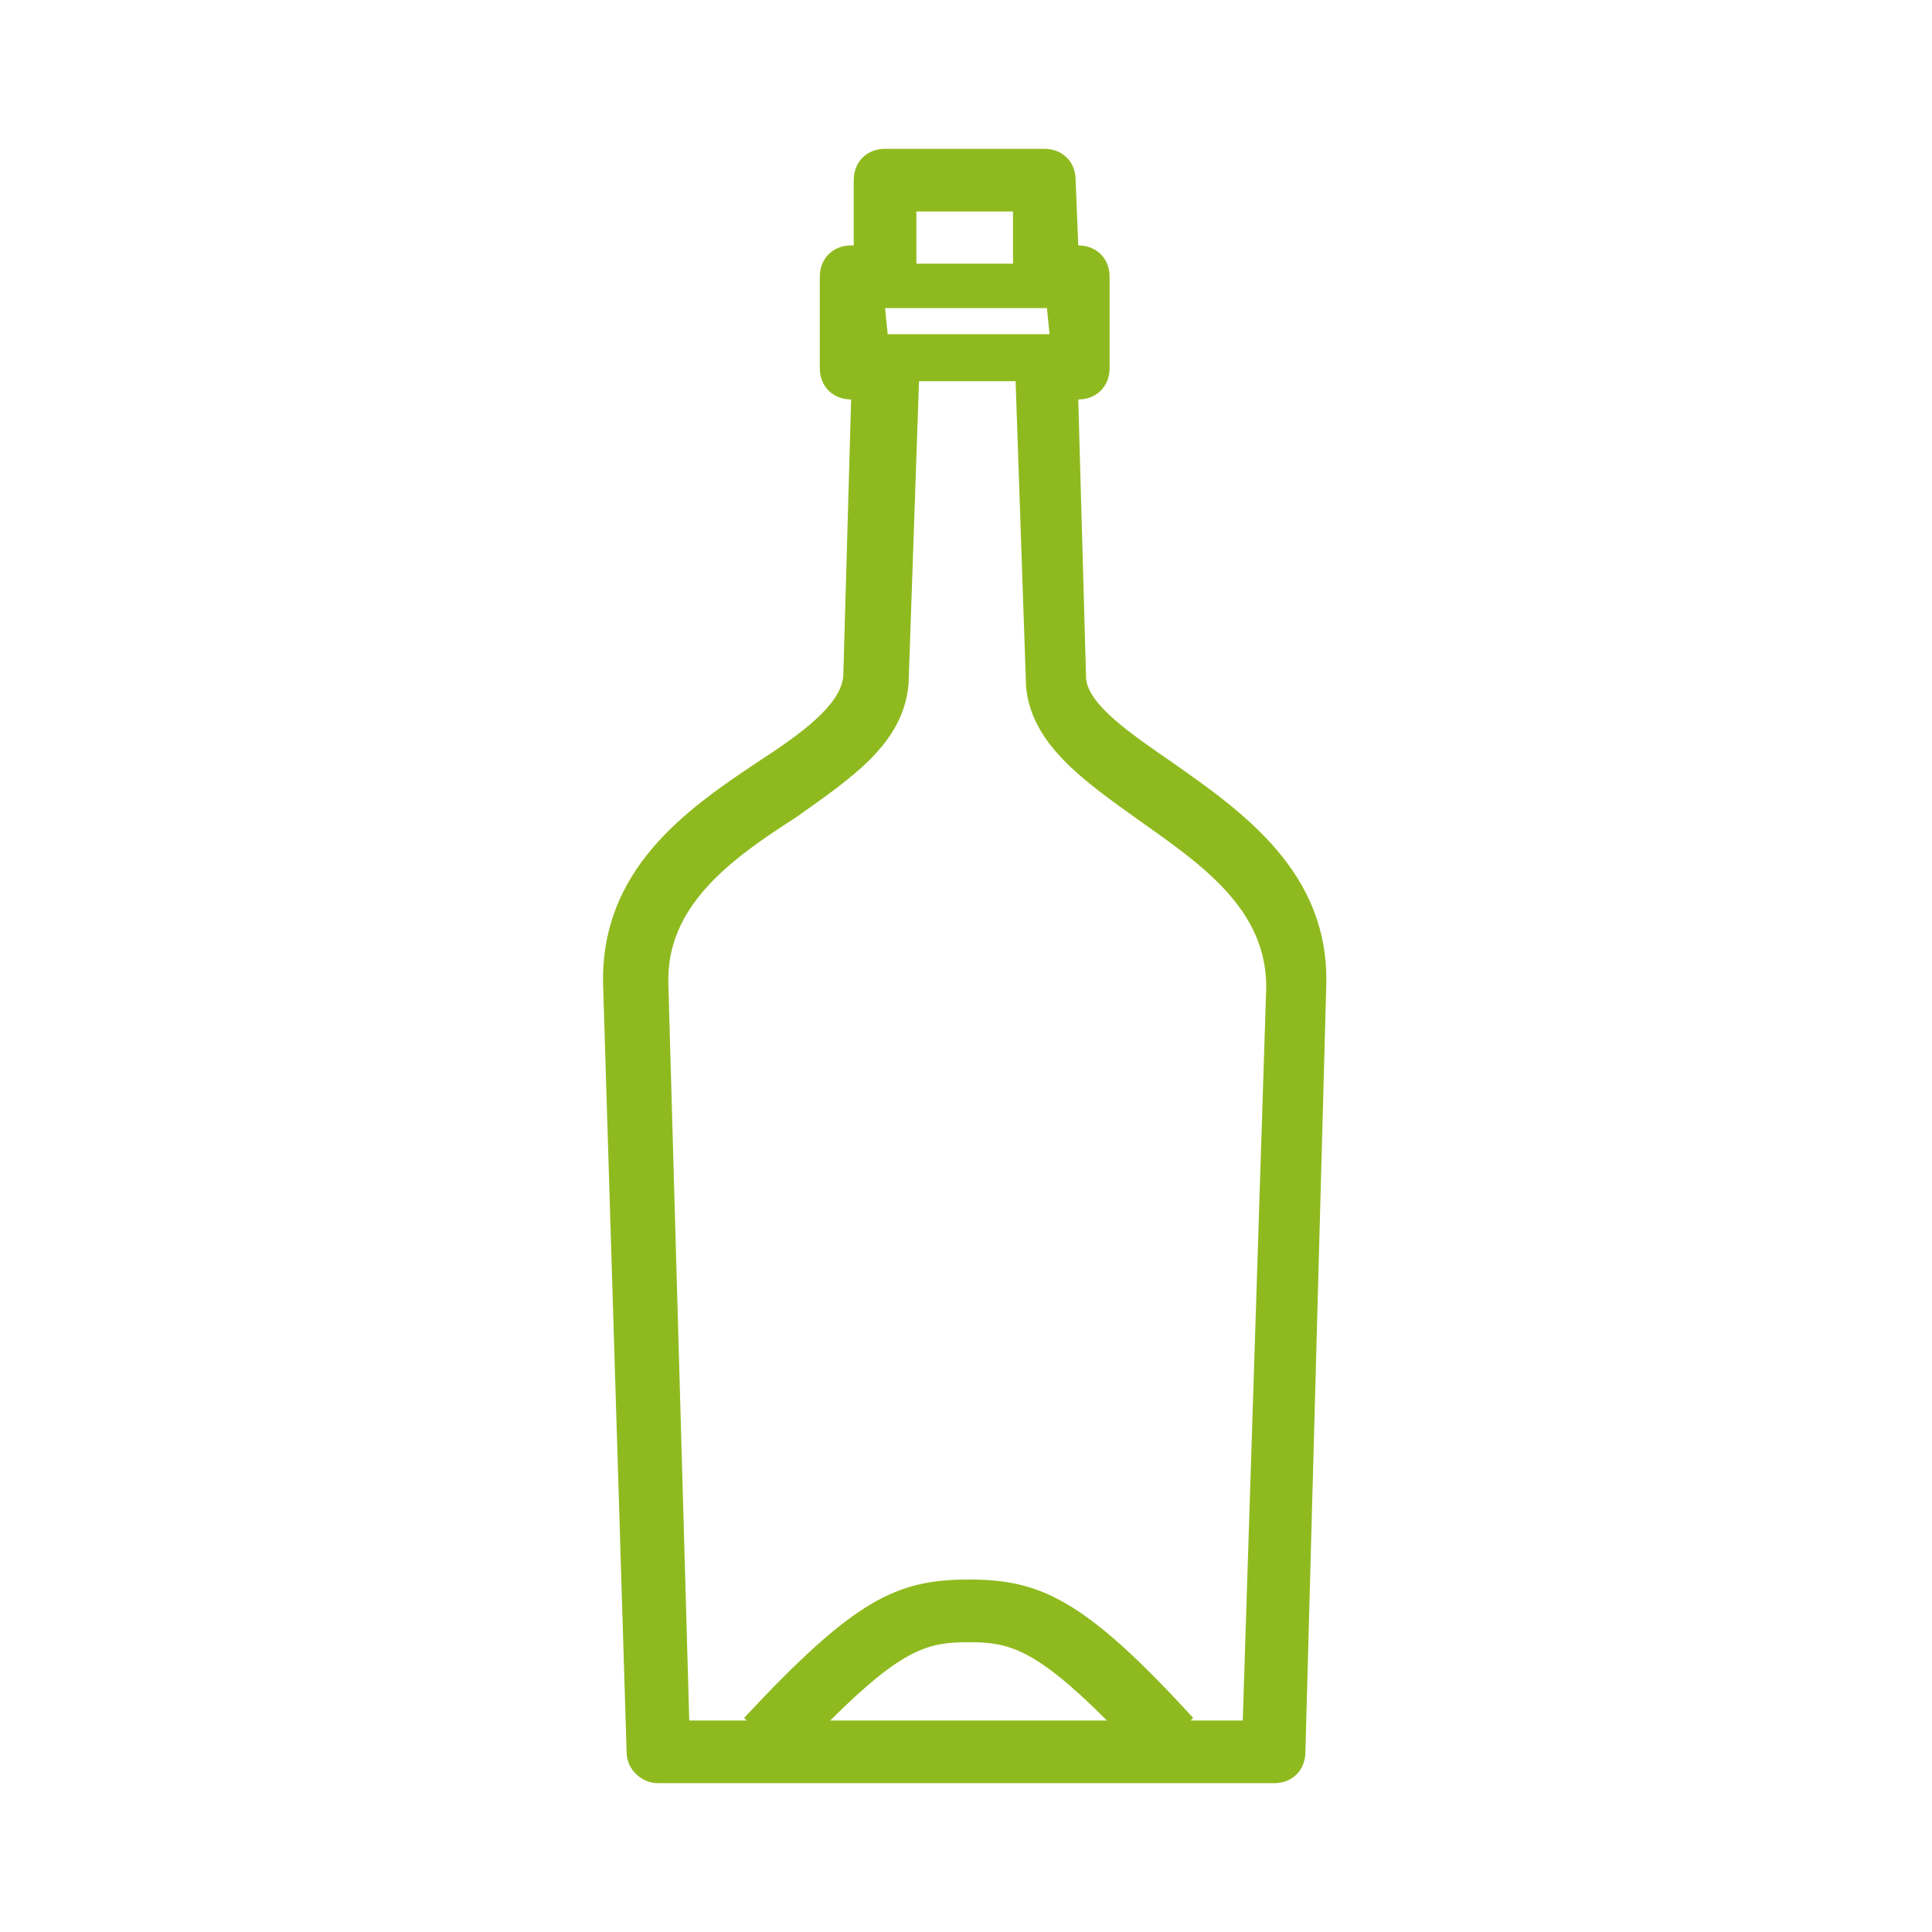
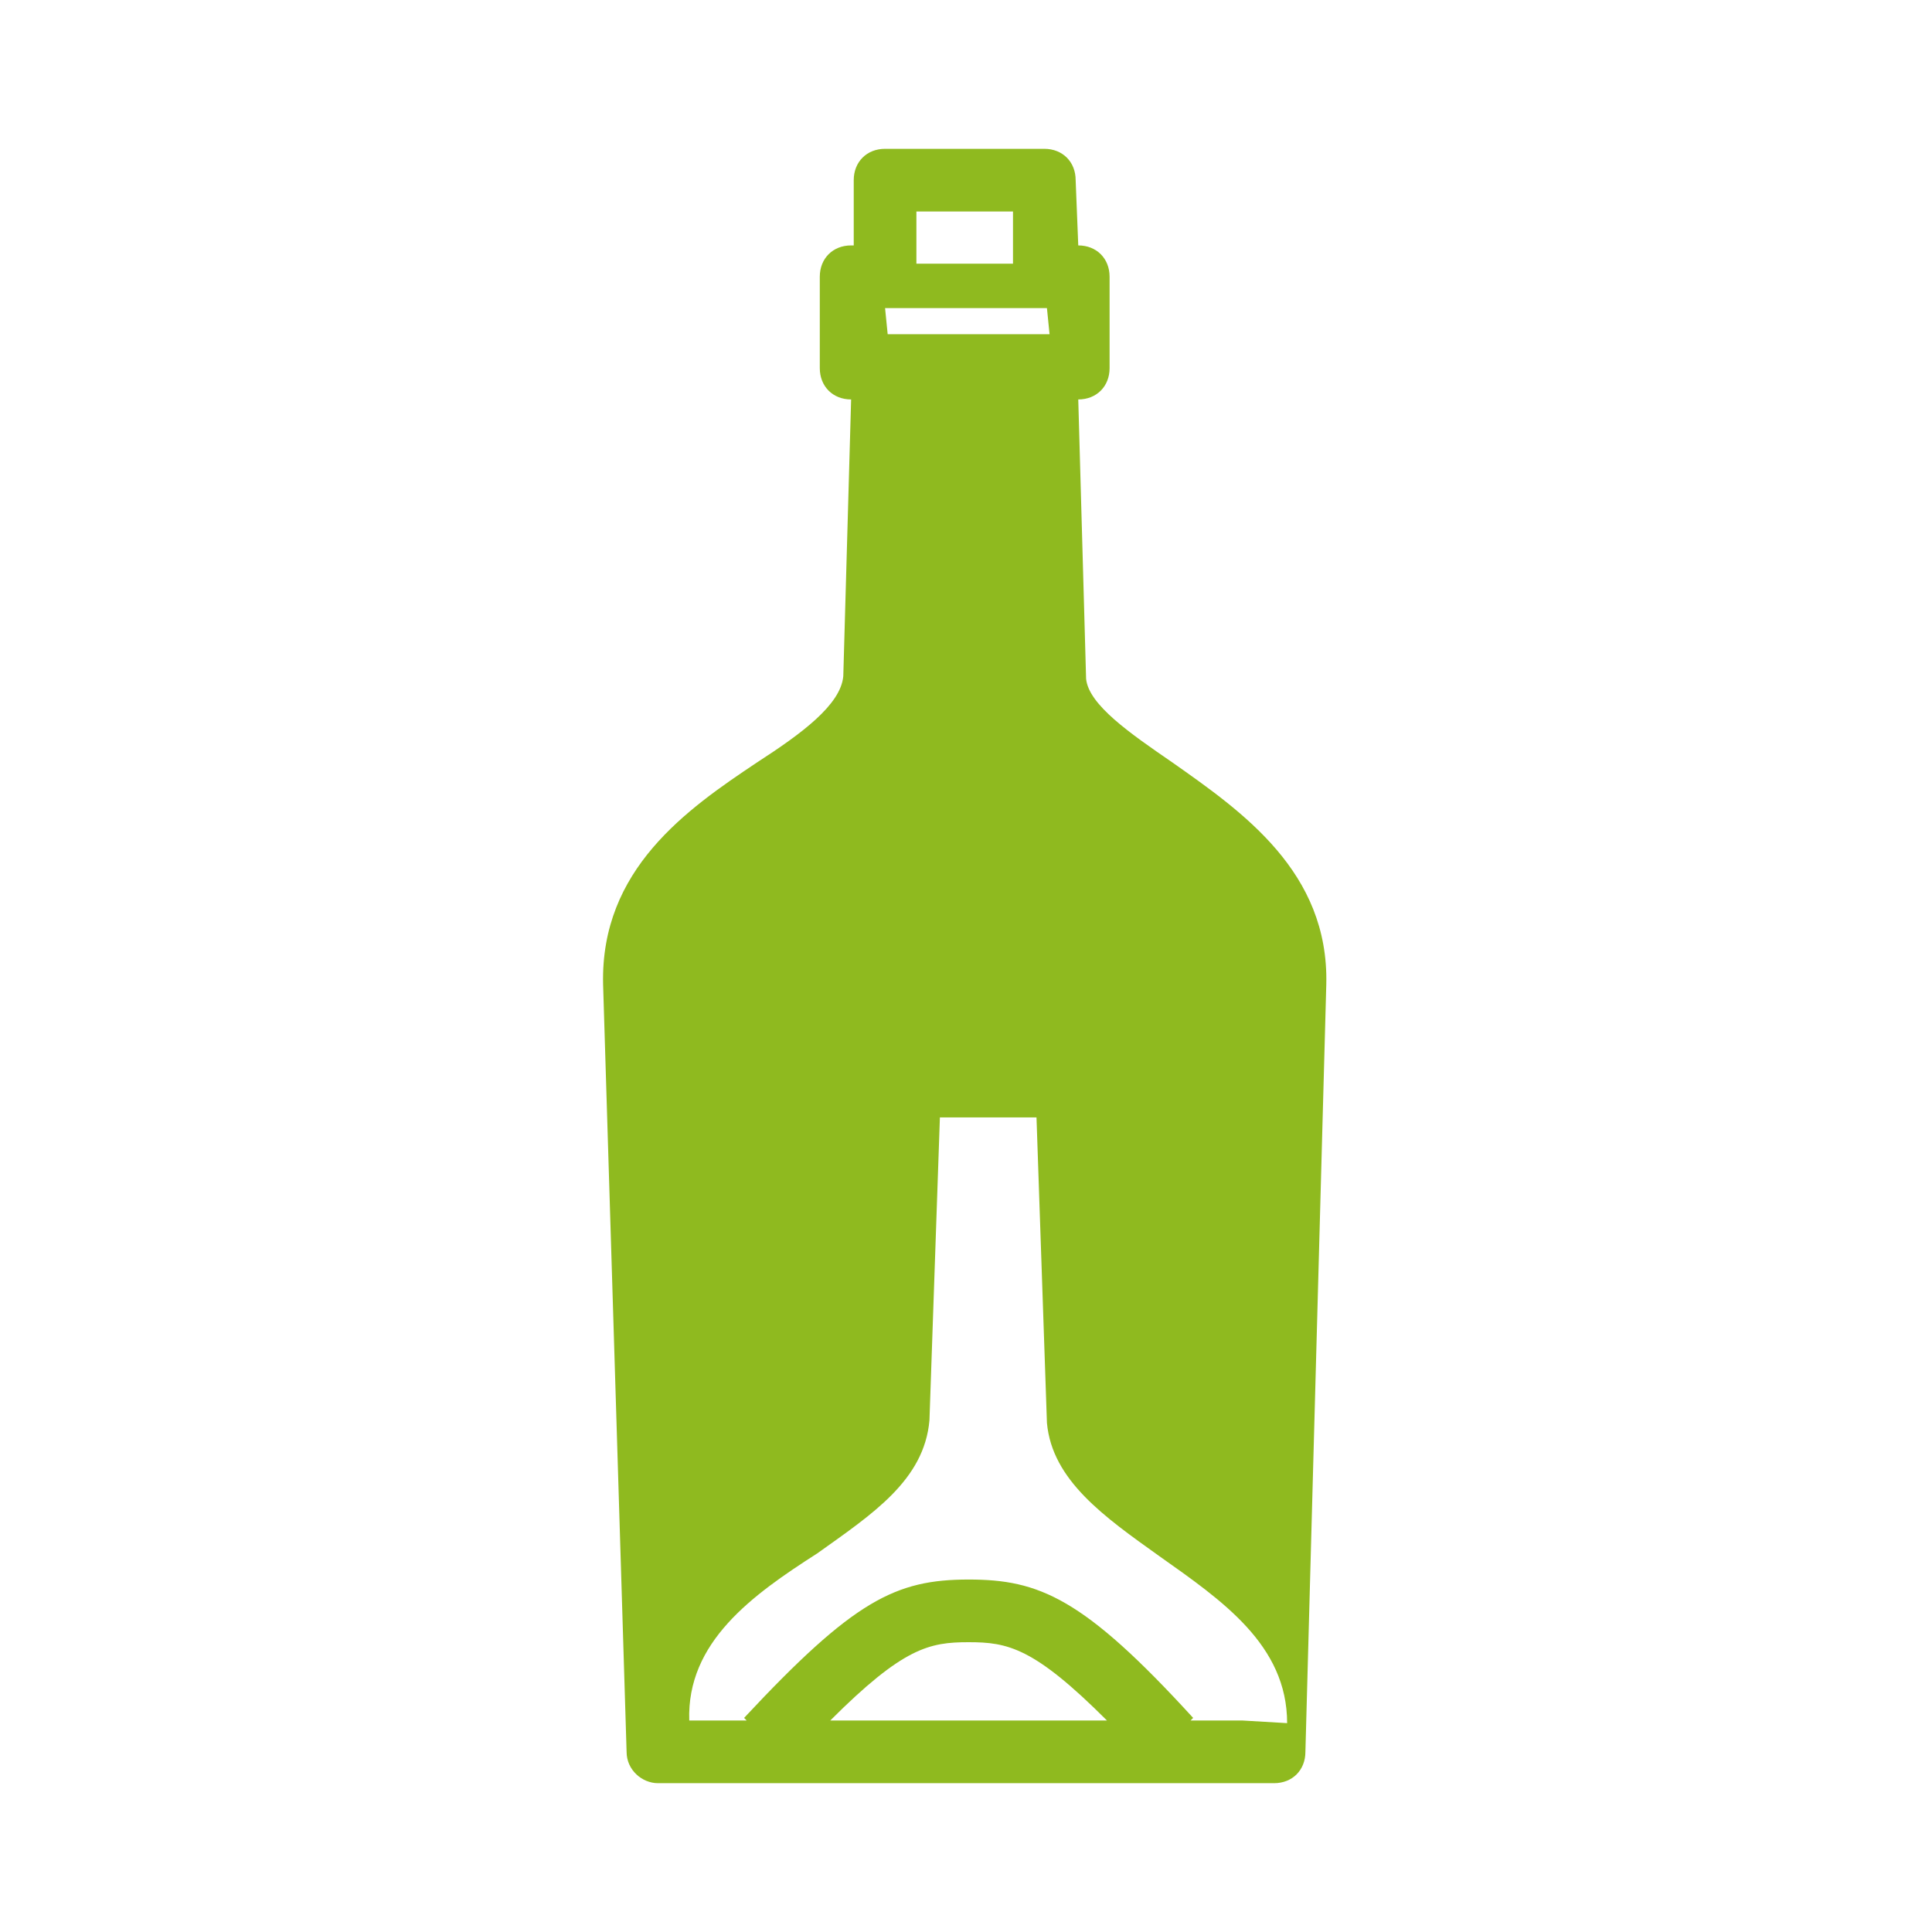
<svg xmlns="http://www.w3.org/2000/svg" version="1.1" id="Calque_1" x="0px" y="0px" viewBox="0 0 74 74" enable-background="new 0 0 74 74" xml:space="preserve">
-   <path fill="#8FBA1F" d="M44.9,29.2c-1.6-1.1-3.2-2.2-3.3-3.2l-0.3-10.7l0,0c0.7,0,1.2-0.5,1.2-1.2v-3.5c0-0.7-0.5-1.2-1.2-1.2  l-0.1-2.5c0-0.7-0.5-1.2-1.2-1.2h-6.1c-0.7,0-1.2,0.5-1.2,1.2v2.5h-0.1c-0.7,0-1.2,0.5-1.2,1.2v3.5c0,0.7,0.5,1.2,1.2,1.2l0,0  l-0.3,10.6c-0.1,1.1-1.6,2.2-3.3,3.3c-2.7,1.8-6,4.1-5.9,8.5L24,67.1c0,0.7,0.6,1.2,1.2,1.2h23.6c0.7,0,1.2-0.5,1.2-1.2l0.8-29.4  C50.9,33.4,47.6,31.1,44.9,29.2z M40.1,11.8l0.1,1H34l-0.1-1H34c0,0,0,0,0.1,0H40.1C40,11.8,40,11.8,40.1,11.8z M38.8,8.1v2h-3.7v-2  H38.8z M31.8,65.9c2.8-2.8,3.8-3,5.3-3s2.5,0.2,5.3,3H31.8z M47.6,65.9h-2l0.1-0.1c-4.2-4.6-5.9-5.3-8.6-5.3c-2.8,0-4.4,0.8-8.6,5.3  l0.1,0.1h-2.2l-0.8-28.2c-0.1-3,2.4-4.8,4.9-6.4c2.1-1.5,4.1-2.8,4.3-5.1l0.4-11.6h3.7l0.4,11.7c0.2,2.2,2.2,3.6,4.3,5.1  c2.4,1.7,4.9,3.4,4.9,6.4L47.6,65.9z" />
+   <path fill="#8FBA1F" d="M44.9,29.2c-1.6-1.1-3.2-2.2-3.3-3.2l-0.3-10.7l0,0c0.7,0,1.2-0.5,1.2-1.2v-3.5c0-0.7-0.5-1.2-1.2-1.2  l-0.1-2.5c0-0.7-0.5-1.2-1.2-1.2h-6.1c-0.7,0-1.2,0.5-1.2,1.2v2.5h-0.1c-0.7,0-1.2,0.5-1.2,1.2v3.5c0,0.7,0.5,1.2,1.2,1.2l0,0  l-0.3,10.6c-0.1,1.1-1.6,2.2-3.3,3.3c-2.7,1.8-6,4.1-5.9,8.5L24,67.1c0,0.7,0.6,1.2,1.2,1.2h23.6c0.7,0,1.2-0.5,1.2-1.2l0.8-29.4  C50.9,33.4,47.6,31.1,44.9,29.2z M40.1,11.8l0.1,1H34l-0.1-1H34c0,0,0,0,0.1,0H40.1C40,11.8,40,11.8,40.1,11.8z M38.8,8.1v2h-3.7v-2  H38.8z M31.8,65.9c2.8-2.8,3.8-3,5.3-3s2.5,0.2,5.3,3H31.8z M47.6,65.9h-2l0.1-0.1c-4.2-4.6-5.9-5.3-8.6-5.3c-2.8,0-4.4,0.8-8.6,5.3  l0.1,0.1h-2.2c-0.1-3,2.4-4.8,4.9-6.4c2.1-1.5,4.1-2.8,4.3-5.1l0.4-11.6h3.7l0.4,11.7c0.2,2.2,2.2,3.6,4.3,5.1  c2.4,1.7,4.9,3.4,4.9,6.4L47.6,65.9z" />
</svg>